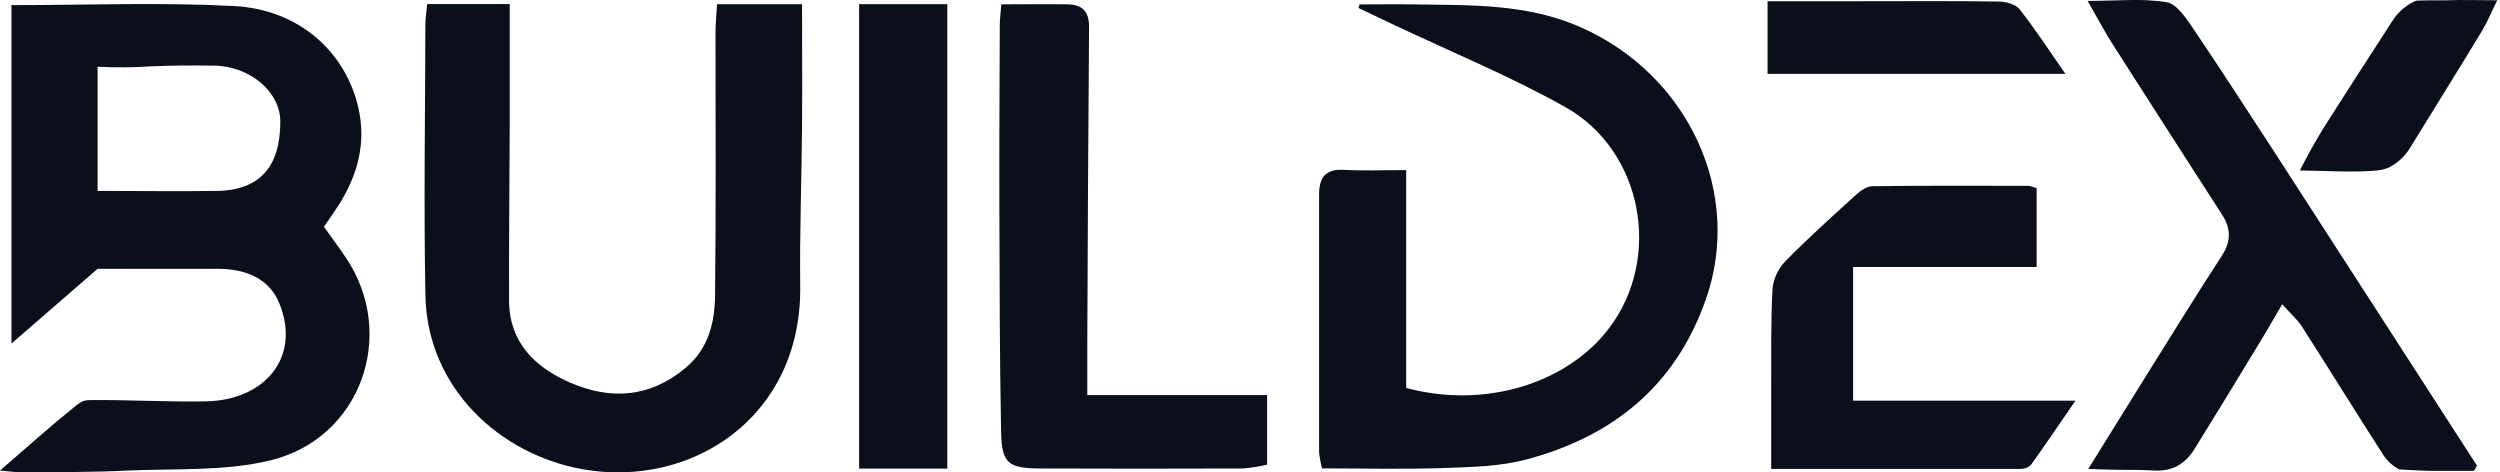
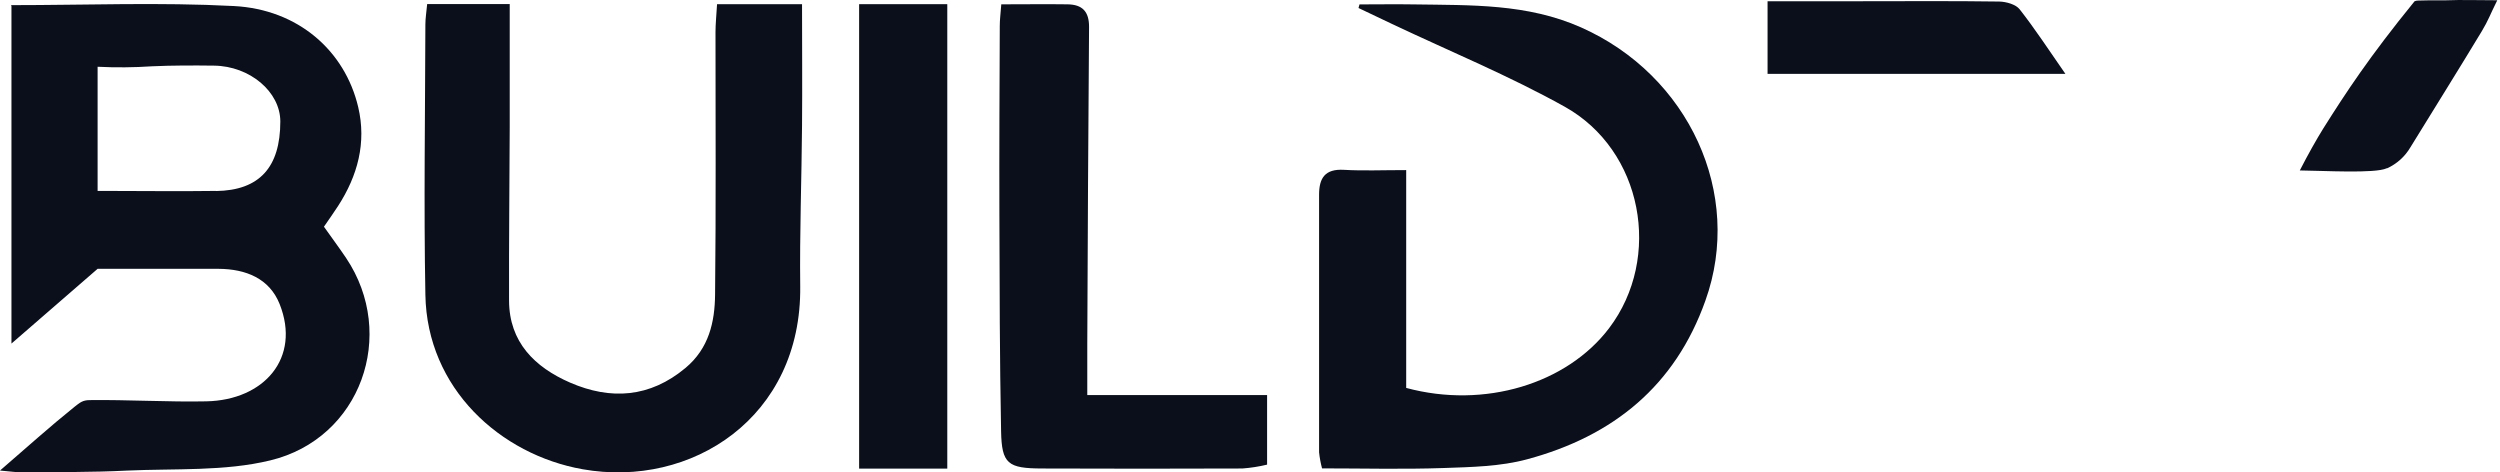
<svg xmlns="http://www.w3.org/2000/svg" width="561" height="106" viewBox="0 0 561 106" fill="none">
  <path d="M160.906 0.937C160.758 3.542 160.559 5.366 160.559 7.181C160.559 26.844 160.68 46.498 160.463 66.161C160.394 72.24 159.1 78.154 153.836 82.558C145.846 89.236 137.057 89.818 127.929 85.858C119.956 82.384 114.268 76.748 114.233 67.481C114.19 54.453 114.337 41.426 114.381 28.442C114.381 19.305 114.381 10.204 114.381 0.919H95.856C95.691 2.734 95.456 4.107 95.456 5.47C95.404 25.697 95.083 45.925 95.456 66.143C95.812 87.187 112.288 102.012 130.717 105.295C155.165 109.637 179.926 93.674 179.57 64.241C179.431 52.239 179.883 40.227 179.978 28.207C180.056 19.227 179.978 10.238 179.978 0.937H160.906Z" fill="#0A0F1B" />
  <path d="M21.903 60.324C30.962 60.324 40.02 60.324 49.079 60.324C55.158 60.368 60.447 62.469 62.749 68.228C67.56 80.326 59.275 89.784 46.317 90.061C38.084 90.244 28.409 89.671 20.166 89.784C18.516 89.784 17.917 90.357 16.692 91.312C11.282 95.655 6.106 100.318 0 105.59C2.406 105.79 3.752 106.016 5.098 105.998C12.915 105.912 20.731 105.998 28.504 105.599C39.256 105.113 50.381 105.799 60.638 103.315C80.996 98.408 89.186 75.08 77.669 57.901C76.106 55.574 74.421 53.316 72.693 50.875C73.822 49.225 74.882 47.748 75.863 46.229C80.275 39.402 82.255 32.02 80.388 24.056C77.418 11.402 66.9 2.1 52.474 1.354C35.86 0.485 19.159 1.154 2.493 1.154L2.571 1.397V77.095M48.471 42.842C40.09 42.963 31.709 42.842 23.328 42.842H21.903V14.98C25.975 15.184 30.055 15.149 34.123 14.876C38.735 14.668 43.373 14.668 48.019 14.728C56.087 14.824 62.896 20.617 62.905 27.252C62.896 37.552 58.224 42.72 48.488 42.868L48.471 42.842Z" fill="#0A0F1B" />
  <path d="M354.789 6.148C342.708 0.781 330.063 1.189 317.383 0.989C313.275 0.92 309.176 0.989 305.068 0.989L304.851 1.797L312.389 5.384C325.33 11.515 338.652 16.995 351.115 23.944C368.659 33.723 373.071 57.815 361.086 73.639C351.645 86.093 333.146 91.808 315.55 87.048V38.169C310.14 38.169 305.841 38.361 301.576 38.109C297.312 37.857 296.001 39.976 296.001 43.693C296.001 62.965 296.001 82.237 296.001 101.5C296.128 102.717 296.352 103.922 296.669 105.104C305.797 105.104 314.856 105.339 323.897 105.026C330.193 104.809 336.698 104.687 342.691 103.063C362.05 97.852 375.902 86.562 382.694 67.455C391.283 43.493 378.985 16.891 354.789 6.148Z" fill="#0A0F1B" />
-   <path d="M548.897 0.069C546.022 0.069 543.486 0.069 542.531 0.13C542.285 0.136 542.043 0.192 541.819 0.295C539.75 1.275 538.007 2.831 536.799 4.776C531.649 12.792 526.429 20.765 521.348 28.825C519.82 31.265 517.788 34.904 516.077 38.248C521.374 38.3 532.995 38.986 535.574 37.761H535.679C537.857 36.768 539.676 35.127 540.89 33.063C545.883 24.951 551.998 15.155 556.913 7.008C558.398 4.542 558.728 3.395 560.387 0.06C556.14 0.069 552.371 -0.079 548.897 0.069Z" fill="#0A0F1B" />
-   <path d="M510.145 33.757C504.204 24.734 498.403 15.615 492.332 6.678C490.691 4.255 488.545 0.902 486.209 0.503C480.807 -0.418 475.153 0.207 468.457 0.207C470.819 4.307 472.339 7.199 474.085 9.943C482.226 22.681 490.404 35.419 498.62 48.157C500.652 51.292 500.678 54.106 498.62 57.328C492.714 66.404 487.034 75.627 481.293 84.808C477.324 91.156 473.381 97.54 468.596 105.243H469.187L470.481 105.304L473.086 105.373C473.845 105.373 474.6 105.391 475.353 105.426C478.089 105.426 480.564 105.426 483.083 105.573C487.373 105.895 490.335 104.184 492.462 100.736C497.546 92.52 502.586 84.278 507.583 76.01C508.964 73.743 510.275 71.433 512.125 68.271C514.079 70.46 515.599 71.745 516.589 73.343C522.747 82.949 528.748 92.659 534.914 102.256C535.812 103.544 537.002 104.601 538.388 105.339C540.864 105.478 543.339 105.634 545.814 105.669C548.923 105.669 552.032 105.669 555.142 105.669C555.401 105.291 555.63 104.893 555.828 104.479" fill="#0A0F1B" />
+   <path d="M548.897 0.069C546.022 0.069 543.486 0.069 542.531 0.13C542.285 0.136 542.043 0.192 541.819 0.295C531.649 12.792 526.429 20.765 521.348 28.825C519.82 31.265 517.788 34.904 516.077 38.248C521.374 38.3 532.995 38.986 535.574 37.761H535.679C537.857 36.768 539.676 35.127 540.89 33.063C545.883 24.951 551.998 15.155 556.913 7.008C558.398 4.542 558.728 3.395 560.387 0.06C556.14 0.069 552.371 -0.079 548.897 0.069Z" fill="#0A0F1B" />
  <path d="M515.081 38.851L514.948 38.682L515.081 38.851Z" fill="#0A0F1B" />
  <path d="M243.986 77.286C244.099 53.533 244.186 29.771 244.386 6.018C244.386 2.604 242.901 1.024 239.566 0.972C234.824 0.902 230.073 0.972 224.688 0.972C224.541 2.995 224.35 4.367 224.35 5.748C224.297 19.801 224.219 33.853 224.263 47.905C224.306 64.198 224.332 80.491 224.645 96.784C224.784 104.071 226.156 105.104 233.773 105.13C248.78 105.188 263.785 105.188 278.787 105.13C280.657 104.992 282.513 104.702 284.336 104.262V88.655H243.986C243.986 84.234 243.969 80.76 243.986 77.286Z" fill="#0A0F1B" />
-   <path d="M415.835 59.908H457.019V42.225C456.432 41.985 455.82 41.807 455.195 41.696C443.505 41.696 431.816 41.609 420.126 41.791C418.779 41.791 417.251 43.007 416.139 44.023C410.928 48.782 405.63 53.525 400.689 58.57C399.05 60.245 398.017 62.418 397.753 64.745C397.354 72.24 397.493 79.77 397.458 87.326C397.458 93.136 397.458 98.947 397.458 105.226C416.999 105.226 435.194 105.226 453.389 105.226C454.249 105.256 455.086 104.944 455.716 104.357C458.93 99.893 462.004 95.334 465.739 89.906H415.835V59.908Z" fill="#0A0F1B" />
  <path d="M192.788 0.937V105.156H212.572V0.937H192.788Z" fill="#0A0F1B" />
  <path d="M453.206 2.084C452.338 0.981 450.219 0.39 448.656 0.347C438.416 0.199 428.176 0.268 417.928 0.277H396.641V16.57H463.472C459.712 11.168 456.654 6.47 453.206 2.084Z" fill="#0A0F1B" />
</svg>